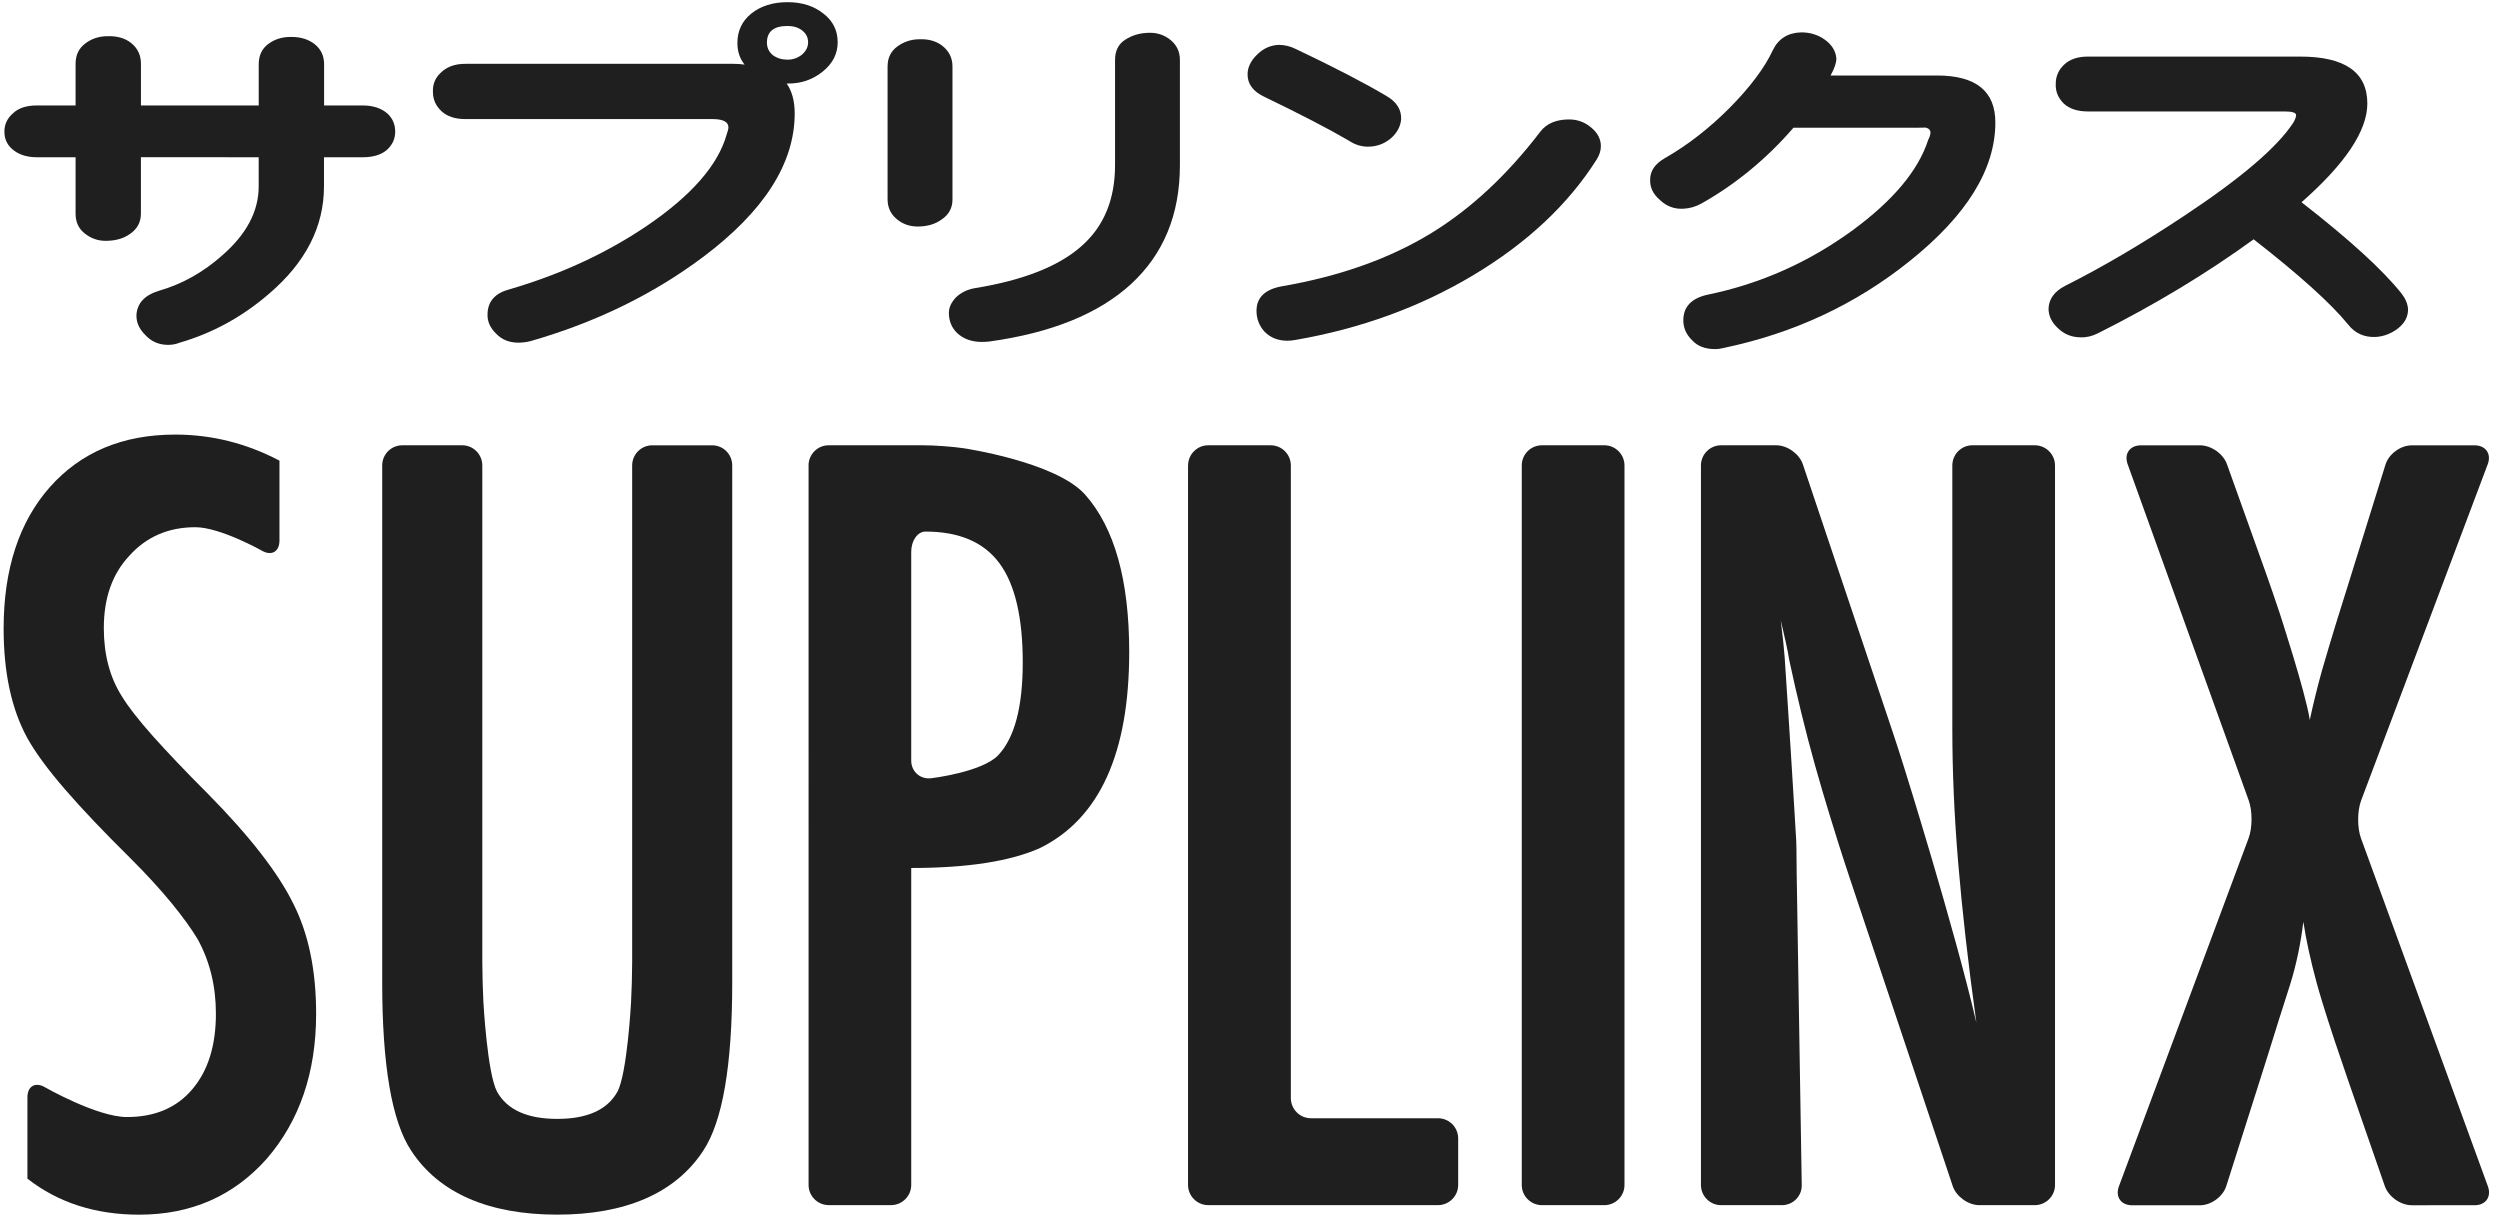
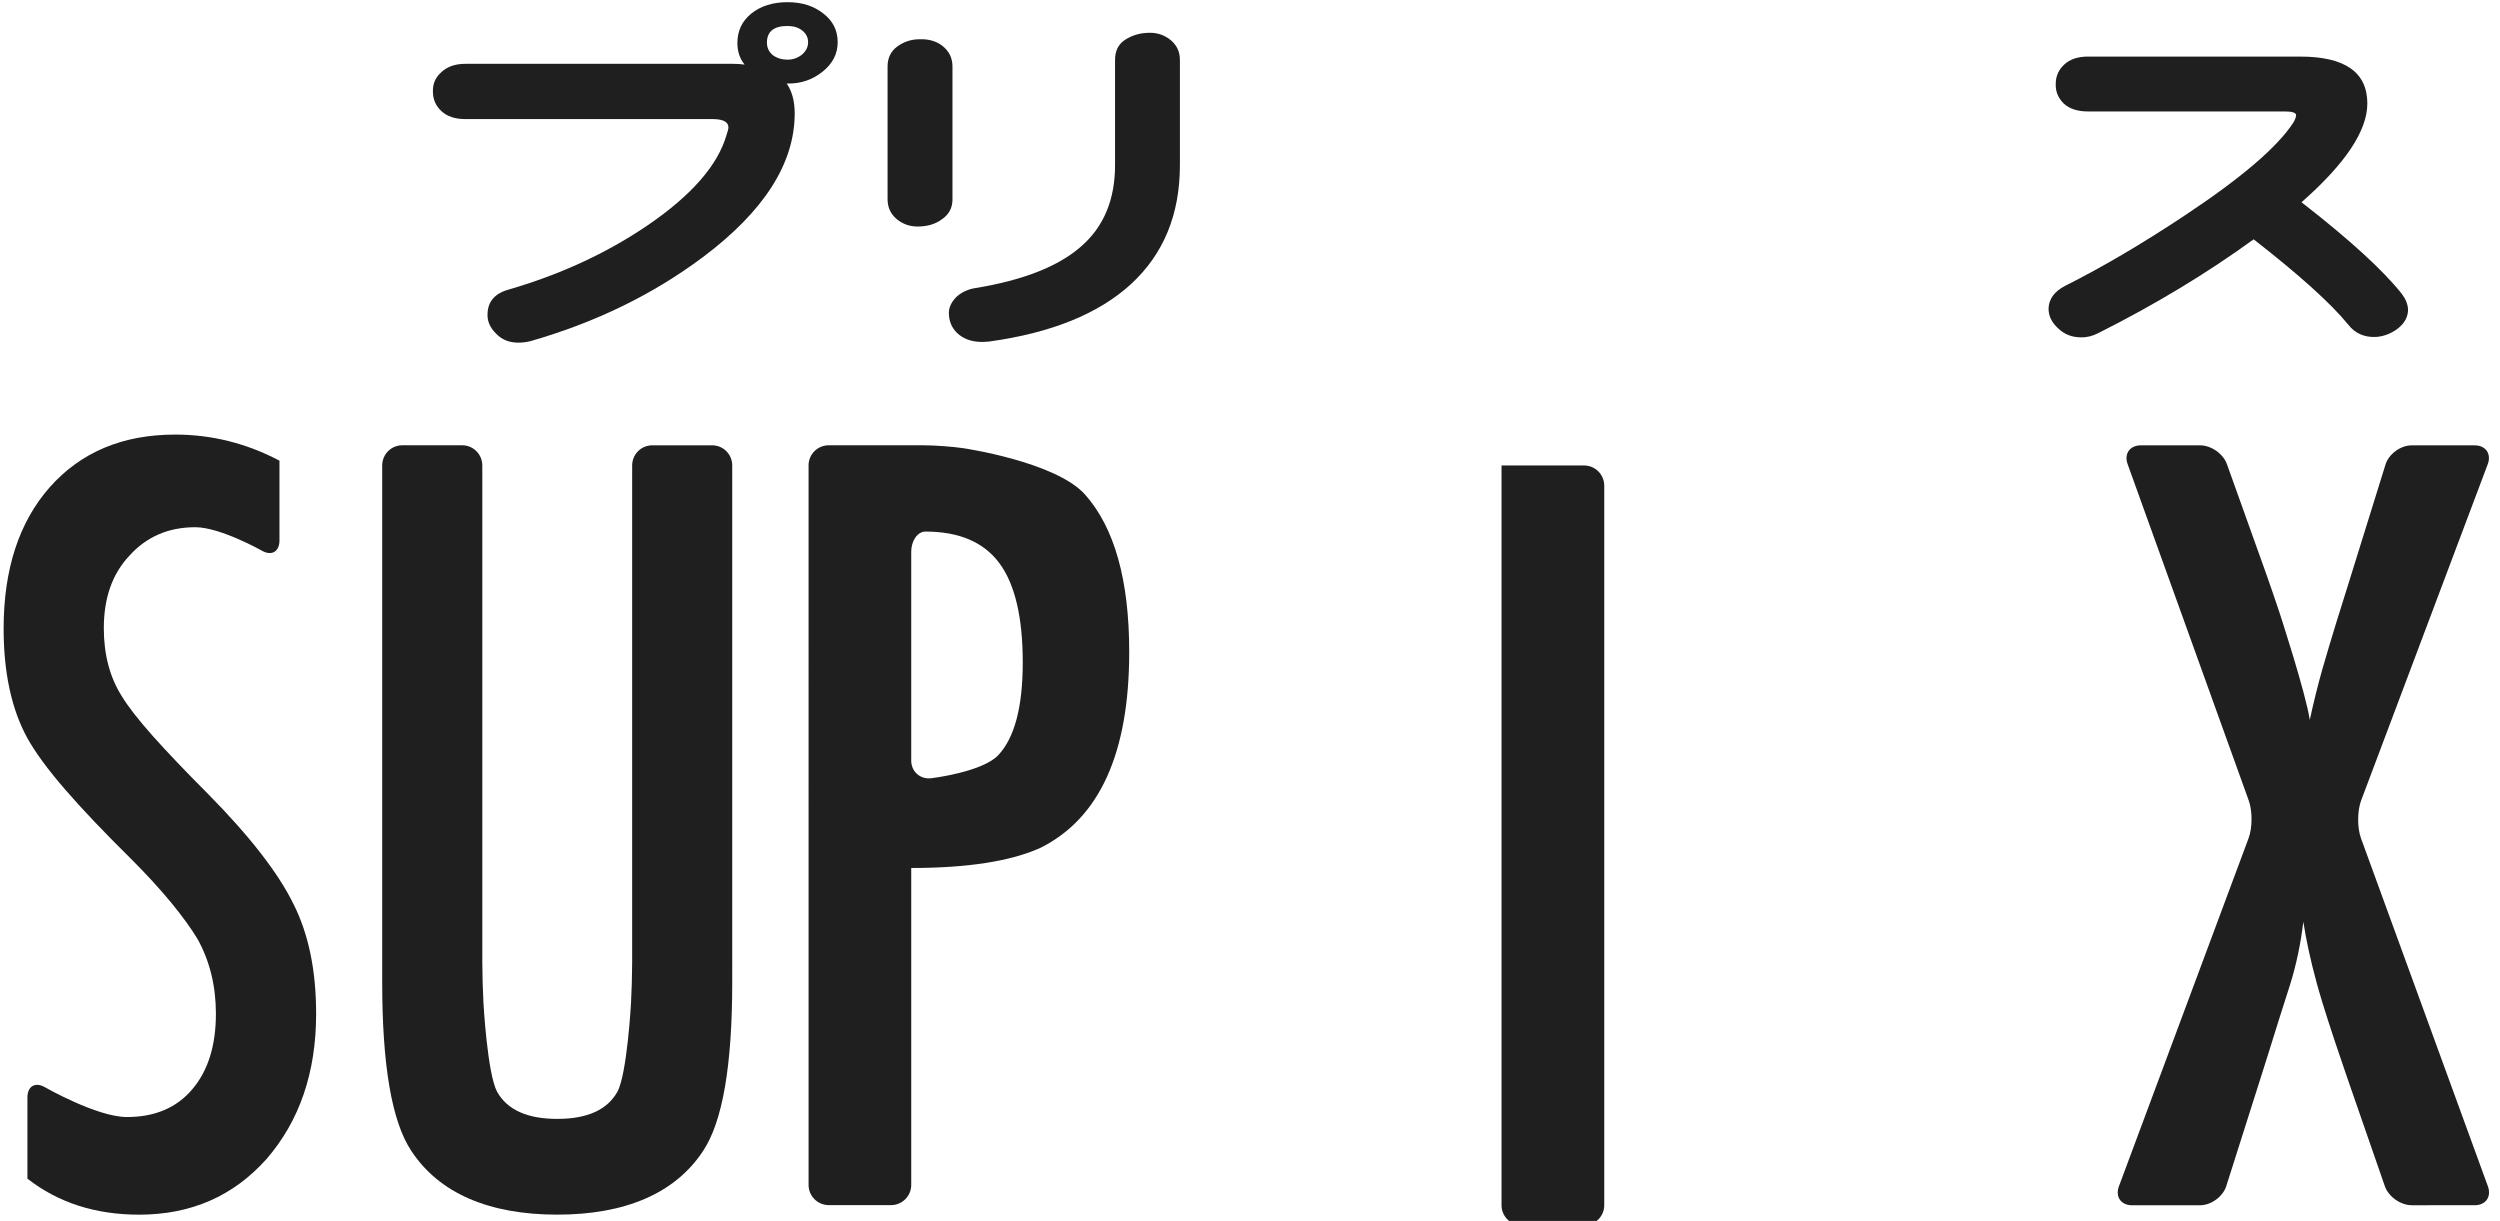
<svg xmlns="http://www.w3.org/2000/svg" version="1.1" id="Layer_1" x="0px" y="0px" viewBox="0 0 688 336" style="enable-background:new 0 0 688 336;" xml:space="preserve">
  <style type="text/css">
	.st0{fill:#1F1F1F;}
</style>
  <g>
    <g>
      <path class="st0" d="M76.91,126.77v21.97c0,3.07-2.16,4.34-4.81,2.82c0,0-11.48-6.47-18.34-6.47c-7.41,0-13.46,2.62-18.16,7.85    c-4.69,4.98-7.03,11.61-7.03,19.93c0,7.32,1.67,13.58,5.01,18.82c1.71,2.81,4.53,6.42,8.47,10.86c3.94,4.41,9.01,9.75,15.25,15.99    c11.48,11.64,19.29,21.72,23.45,30.22c4.16,8.22,6.25,18.3,6.25,30.23c0,16.16-4.57,29.49-13.65,39.97    c-9.11,10.21-20.79,15.32-35.05,15.32c-12.02,0-22.27-3.29-30.75-9.91v-22.39c0-3.05,2.16-4.31,4.8-2.78    c0,0,14.35,8.21,22.57,8.21c7.68,0,13.68-2.53,18.01-7.65c4.34-5.11,6.49-12.04,6.49-20.79c0-7.59-1.67-14.41-5.01-20.48    c-1.71-2.87-4.13-6.2-7.19-9.95c-3.07-3.74-6.9-7.94-11.52-12.54c-7.13-7.05-13.06-13.27-17.75-18.7    c-4.7-5.42-8.19-10.16-10.45-14.22c-4.34-7.96-6.5-17.99-6.5-30.1c0-16.33,4.24-29.3,12.69-38.89    c8.56-9.66,20.06-14.49,34.51-14.49C58.24,119.59,67.81,121.99,76.91,126.77z" />
      <path class="st0" d="M222.51,128.1c0-3.08,2.5-5.56,5.54-5.56h26c3.06,0,8.02,0.36,11.04,0.8c0,0,25.37,3.71,33.5,12.74    c8.11,9.11,12.17,23.56,12.17,43.34c0,27.83-8.15,45.8-24.46,53.92c-8.2,3.69-20.04,5.53-35.53,5.53v87.24    c0,3.04-2.5,5.54-5.54,5.54h-17.17c-3.05,0-5.54-2.5-5.54-5.54V128.1z M250.77,209.3c0,3.04,2.47,5.24,5.52,4.87    c0,0,14.05-1.67,18.45-6.37c4.49-4.79,6.72-13.29,6.72-25.49c0-12.44-2.15-21.57-6.45-27.35c-4.3-5.78-11.08-8.67-20.33-8.67l0,0    c-2.16,0-3.91,2.5-3.91,5.55V209.3z" />
-       <path class="st0" d="M326.96,128.1c0-3.08,2.5-5.56,5.55-5.56h17.15c3.08,0,5.58,2.48,5.58,5.56v174.08    c0,3.07,2.48,5.56,5.53,5.56h34.98c3.03,0,5.54,2.48,5.54,5.55v12.82c0,3.04-2.51,5.54-5.54,5.54H332.5    c-3.05,0-5.55-2.5-5.55-5.54V128.1z" />
-       <path class="st0" d="M418.79,128.1c0-3.08,2.48-5.56,5.57-5.56h17.16c3.04,0,5.54,2.48,5.54,5.56v198.02    c0,3.04-2.5,5.54-5.54,5.54h-17.16c-3.08,0-5.57-2.5-5.57-5.54V128.1z" />
-       <path class="st0" d="M468.1,128.1c0-3.08,2.5-5.56,5.55-5.56h15.17c3.06,0,6.35,2.36,7.33,5.25l24.48,72.94    c0.97,2.9,2.52,7.64,3.41,10.55c0,0,13.64,43.43,19.86,70.15c-2.25-16.14-3.91-30.77-5-43.89c-1.1-13.08-1.62-25.42-1.62-36.98    V128.1c0-3.08,2.48-5.56,5.53-5.56h17.16c3.05,0,5.57,2.48,5.57,5.56v198.02c0,3.04-2.51,5.54-5.57,5.54h-15.26    c-3.04,0-6.34-2.36-7.32-5.25l-27.97-83.64c-0.98-2.88-2.51-7.64-3.44-10.55c0,0-3.95-12.44-6.5-21.67    c-2.58-9.21-4.94-18.88-7.1-28.99c-0.19-1.27-0.48-2.81-0.88-4.6c-0.42-1.81-0.87-3.88-1.43-6.23c0.26,2.35,0.49,4.34,0.69,6.01    c0.16,1.67,0.3,3.1,0.39,4.26l1.03,15.74c0.19,3.06,0.5,8.04,0.71,11.09l0.91,14.81c0.19,3.06,0.42,6.97,0.52,8.75    c0,0,0,0,0.06,2.06c0.02,2.08,0.07,4.43,0.07,7.04l1.39,85.63c0.07,3.04-2.4,5.54-5.44,5.54h-16.75c-3.05,0-5.55-2.5-5.55-5.54    V128.1z" />
+       <path class="st0" d="M418.79,128.1h17.16c3.04,0,5.54,2.48,5.54,5.56v198.02    c0,3.04-2.5,5.54-5.54,5.54h-17.16c-3.08,0-5.57-2.5-5.57-5.54V128.1z" />
      <path class="st0" d="M585.53,127.75c-1.05-2.87,0.6-5.2,3.67-5.2h16.24c3.07,0,6.41,2.33,7.43,5.23l10.75,30.04    c1.03,2.89,2.64,7.6,3.61,10.5c0,0,7.34,22.41,8.42,29.82c0.99-4.61,2.1-9.09,3.3-13.41c1.25-4.35,2.55-8.68,3.87-12.99l0.25-0.81    c0.91-2.91,2.39-7.68,3.31-10.58l10.1-32.48c0.9-2.93,4.15-5.31,7.21-5.31h17.34c3.04,0,4.66,2.33,3.6,5.18l-34.85,92.56    c-1.07,2.85-1.09,7.55-0.03,10.41l34.92,95.77c1.05,2.86-0.6,5.2-3.64,5.2H663.7c-3.06,0-6.38-2.36-7.39-5.23l-10.18-29.35    c-0.99-2.89-2.59-7.61-3.57-10.5c0,0-3.3-9.82-5.02-16.14c-1.72-6.32-2.92-11.93-3.66-16.8c-0.73,6.05-1.93,11.83-3.65,17.32    l-3.07,9.63c-0.91,2.91-2.21,7.06-2.88,9.23c-0.69,2.16-1.98,6.29-2.92,9.22l-8.69,27.36c-0.92,2.89-4.17,5.27-7.24,5.27h-18.68    c-3.06,0-4.68-2.34-3.63-5.2l35.68-95.78c1.08-2.84,1.1-7.54,0.05-10.42L585.53,127.75z" />
      <path class="st0" d="M195.98,122.55H179.5c-3.06,0-5.53,2.48-5.53,5.56v136.74c0,3.03-0.14,8.02-0.31,11.07    c0,0-1.06,19.59-3.76,24.55c-2.78,4.96-8.3,7.45-16.54,7.45c-8.24,0-13.76-2.49-16.55-7.45c-2.7-4.96-3.77-24.55-3.77-24.55    c-0.16-3.04-0.31-8.04-0.31-11.07V128.1c0-3.08-2.48-5.56-5.53-5.56h-16.48c-3.07,0-5.54,2.48-5.54,5.56v142.24    c0,22.84,2.65,38.28,7.97,46.32c7.67,11.74,21.43,17.61,40.2,17.61c18.75,0,32.52-5.87,40.19-17.61    c5.32-8.04,7.97-23.48,7.97-46.32V128.1C201.52,125.03,199.05,122.55,195.98,122.55z" />
    </g>
    <g>
      <g>
-         <path class="st0" d="M108.76,36.2c0,2.02-0.78,3.72-2.34,5.1c-1.56,1.32-3.78,1.98-6.66,1.98h-10.6v8.02     c0,11.1-5.06,20.96-15.15,29.57C66.7,87.18,58.53,91.66,49.5,94.29c-1.07,0.42-2.14,0.62-3.2,0.62c-2.55,0-4.64-0.9-6.29-2.7     c-1.72-1.67-2.54-3.54-2.46-5.62c0.25-3.2,2.3-5.38,6.16-6.56c6.32-1.81,12.12-5.03,17.37-9.68     c6.74-5.84,10.11-12.19,10.11-19.06v-8.02H38.78v15.52c0,2.43-1.07,4.34-3.2,5.72c-1.73,1.18-3.9,1.77-6.53,1.77     c-2.13,0-4.06-0.69-5.79-2.08c-1.65-1.32-2.46-3.13-2.46-5.41V43.28h-10.6c-2.88,0-5.18-0.76-6.9-2.29     c-1.4-1.25-2.09-2.85-2.09-4.79c0-2.01,0.81-3.71,2.46-5.1c1.48-1.39,3.65-2.08,6.53-2.08h10.6V17.56c0-2.43,0.91-4.3,2.71-5.62     c1.73-1.32,3.77-1.98,6.16-1.98c2.55-0.06,4.64,0.52,6.29,1.77c1.89,1.46,2.83,3.41,2.83,5.83v11.46h32.41V17.67     c0-2.43,0.9-4.31,2.71-5.63c1.81-1.32,3.95-1.94,6.41-1.87c2.46,0,4.56,0.66,6.28,1.98c1.73,1.39,2.59,3.23,2.59,5.52v11.35h10.6     c2.88,0,5.18,0.76,6.9,2.29C108.06,32.62,108.76,34.26,108.76,36.2z" />
        <path class="st0" d="M218.7,31.2c0,13.75-8.42,26.94-25.27,39.57C179.72,81.03,163.9,88.74,146,93.88     c-1.16,0.28-2.26,0.42-3.33,0.42c-2.54,0-4.6-0.83-6.16-2.5c-1.65-1.6-2.43-3.4-2.34-5.41c0.08-3.47,2.09-5.73,6.04-6.77     c14.05-4.1,26.66-9.92,37.84-17.49c12.24-8.33,19.55-16.69,21.92-25.09c0.32-0.91,0.49-1.56,0.49-1.98     c0-1.53-1.47-2.29-4.43-2.29h-68.02c-2.79,0-4.97-0.73-6.53-2.18c-1.56-1.46-2.34-3.23-2.34-5.31c-0.08-2.09,0.62-3.82,2.1-5.21     c1.65-1.66,3.9-2.5,6.78-2.5h73.8c1.07,0,2.1,0.07,3.09,0.21c-1.33-1.66-1.98-3.64-1.98-5.93c0-3.33,1.27-6.04,3.83-8.12     c2.62-2.09,5.95-3.13,9.97-3.13c3.94,0,7.23,1.04,9.86,3.13c2.63,2.01,3.94,4.65,3.94,7.91c0,3.19-1.4,5.9-4.19,8.12     c-2.79,2.22-5.99,3.29-9.61,3.23h-0.24C217.95,25.06,218.7,27.8,218.7,31.2z M222.39,11.63c0-1.32-0.55-2.39-1.61-3.23     c-1.07-0.84-2.41-1.25-4.06-1.25c-3.77,0-5.66,1.53-5.66,4.58c0,1.39,0.53,2.53,1.61,3.44c1.14,0.83,2.49,1.25,4.06,1.25     c1.48,0,2.79-0.46,3.94-1.36C221.81,14.09,222.39,12.95,222.39,11.63z" />
        <path class="st0" d="M262.13,54.84c0,2.43-1.04,4.3-3.08,5.62c-1.73,1.25-3.9,1.88-6.53,1.88c-2.22,0-4.16-0.7-5.8-2.09     c-1.63-1.39-2.46-3.19-2.46-5.41V18.3c0-2.36,0.9-4.21,2.7-5.52c1.81-1.32,3.86-1.98,6.17-1.98c2.46-0.07,4.52,0.52,6.15,1.77     c1.89,1.46,2.84,3.37,2.84,5.73V54.84z M324.71,45.47c0,13.53-4.48,24.43-13.43,32.69c-8.95,8.2-21.98,13.47-39.05,15.83     c-0.75,0.07-1.4,0.11-1.98,0.11c-2.87,0-5.17-0.84-6.9-2.5c-1.48-1.46-2.22-3.3-2.22-5.52c0-1.46,0.66-2.88,1.97-4.27     c1.4-1.32,3.12-2.15,5.18-2.51c13.23-2.15,22.96-5.96,29.21-11.45c6.25-5.42,9.37-12.88,9.37-22.39V16.52     c0-2.5,0.9-4.34,2.7-5.52c1.97-1.32,4.28-1.98,6.91-1.98c2.21,0,4.14,0.7,5.78,2.08c1.65,1.4,2.46,3.2,2.46,5.42V45.47z" />
-         <path class="st0" d="M385.6,32.76c-0.17,2.09-1.16,3.89-2.96,5.42c-1.89,1.53-4.07,2.26-6.53,2.18     c-1.73-0.07-3.36-0.62-4.92-1.66c-5.58-3.26-13.35-7.29-23.29-12.08c-3.05-1.46-4.57-3.5-4.57-6.14c0-1.94,0.88-3.75,2.59-5.42     c1.72-1.73,3.73-2.63,6.04-2.71c1.56,0,3.13,0.38,4.68,1.15c10.52,5,18.82,9.3,24.9,12.91C384.32,28.01,385.67,30.13,385.6,32.76     z M439.33,44.01c-7.81,12.29-19.07,22.84-33.77,31.65c-14.7,8.82-31.09,14.79-49.16,17.91c-0.73,0.13-1.44,0.2-2.1,0.2     c-2.63,0-4.76-0.86-6.4-2.6c-1.4-1.6-2.11-3.48-2.11-5.62c0-3.68,2.34-5.94,7.03-6.77c16.02-2.77,29.73-7.67,41.16-14.68     c10.84-6.66,20.83-15.96,29.94-27.9c1.73-2.22,4.36-3.33,7.88-3.33c2.3,0,4.31,0.73,6.04,2.19c1.81,1.45,2.72,3.19,2.72,5.2     C440.56,41.51,440.13,42.76,439.33,44.01z" />
-         <path class="st0" d="M549.12,33.7c0,12.84-7.84,25.55-23.53,38.11c-14.86,11.94-31.95,19.92-51.26,23.95     c-0.73,0.2-1.51,0.31-2.34,0.31c-2.7,0-4.81-0.79-6.28-2.39c-1.65-1.6-2.46-3.44-2.46-5.52c0-3.75,2.25-6.11,6.77-7.08     c14.46-2.98,27.72-8.89,39.81-17.7c11.17-8.2,18.11-16.49,20.81-24.89c0.42-0.83,0.62-1.49,0.62-1.98c0-0.83-0.57-1.31-1.71-1.45     c0.64,0.07-0.55,0.1-3.58,0.1h-32.42c-7.39,8.54-15.82,15.48-25.26,20.82c-1.63,0.91-3.31,1.39-5.04,1.46     c-2.46,0.14-4.61-0.66-6.42-2.39c-1.89-1.6-2.79-3.47-2.71-5.63c0-2.36,1.32-4.3,3.94-5.83c6.32-3.61,12.33-8.27,17.99-13.96     c5.68-5.76,9.61-11.04,11.83-15.82c1.56-3.19,4.19-4.83,7.88-4.9c2.46,0,4.64,0.7,6.53,2.08c1.89,1.39,2.91,3.09,3.08,5.11     c0,1.18-0.52,2.74-1.6,4.68h29.34C543.79,20.79,549.12,25.09,549.12,33.7z" />
        <path class="st0" d="M662.7,85.13c0,2.02-0.9,3.74-2.71,5.2c-1.89,1.46-3.94,2.26-6.16,2.4c-3.2,0.14-5.75-1.01-7.64-3.44     c-4.76-5.83-13.42-13.64-25.99-23.43c-12.9,9.37-27.15,17.98-42.77,25.82c-1.63,0.83-3.24,1.22-4.8,1.15     c-2.46,0-4.54-0.83-6.27-2.5c-1.73-1.59-2.6-3.4-2.6-5.41c0.09-2.63,1.6-4.72,4.56-6.25c10.34-5.2,21.32-11.66,32.9-19.36     c15.61-10.34,25.58-18.88,29.94-25.62c0.5-0.9,0.73-1.56,0.73-1.98c0-0.69-1.02-1.04-3.08-1.04h-54.21     c-2.87,0-5.1-0.73-6.66-2.18c-1.55-1.53-2.29-3.34-2.2-5.42c0-2.08,0.78-3.85,2.34-5.31c1.55-1.45,3.72-2.19,6.52-2.19h58.4     c12.33,0,18.49,4.31,18.49,12.92c0,7.5-6.04,16.55-18.11,27.17c13.21,10.27,22.41,18.67,27.59,25.2     C662.03,82.25,662.6,83.67,662.7,85.13z" />
      </g>
    </g>
  </g>
</svg>